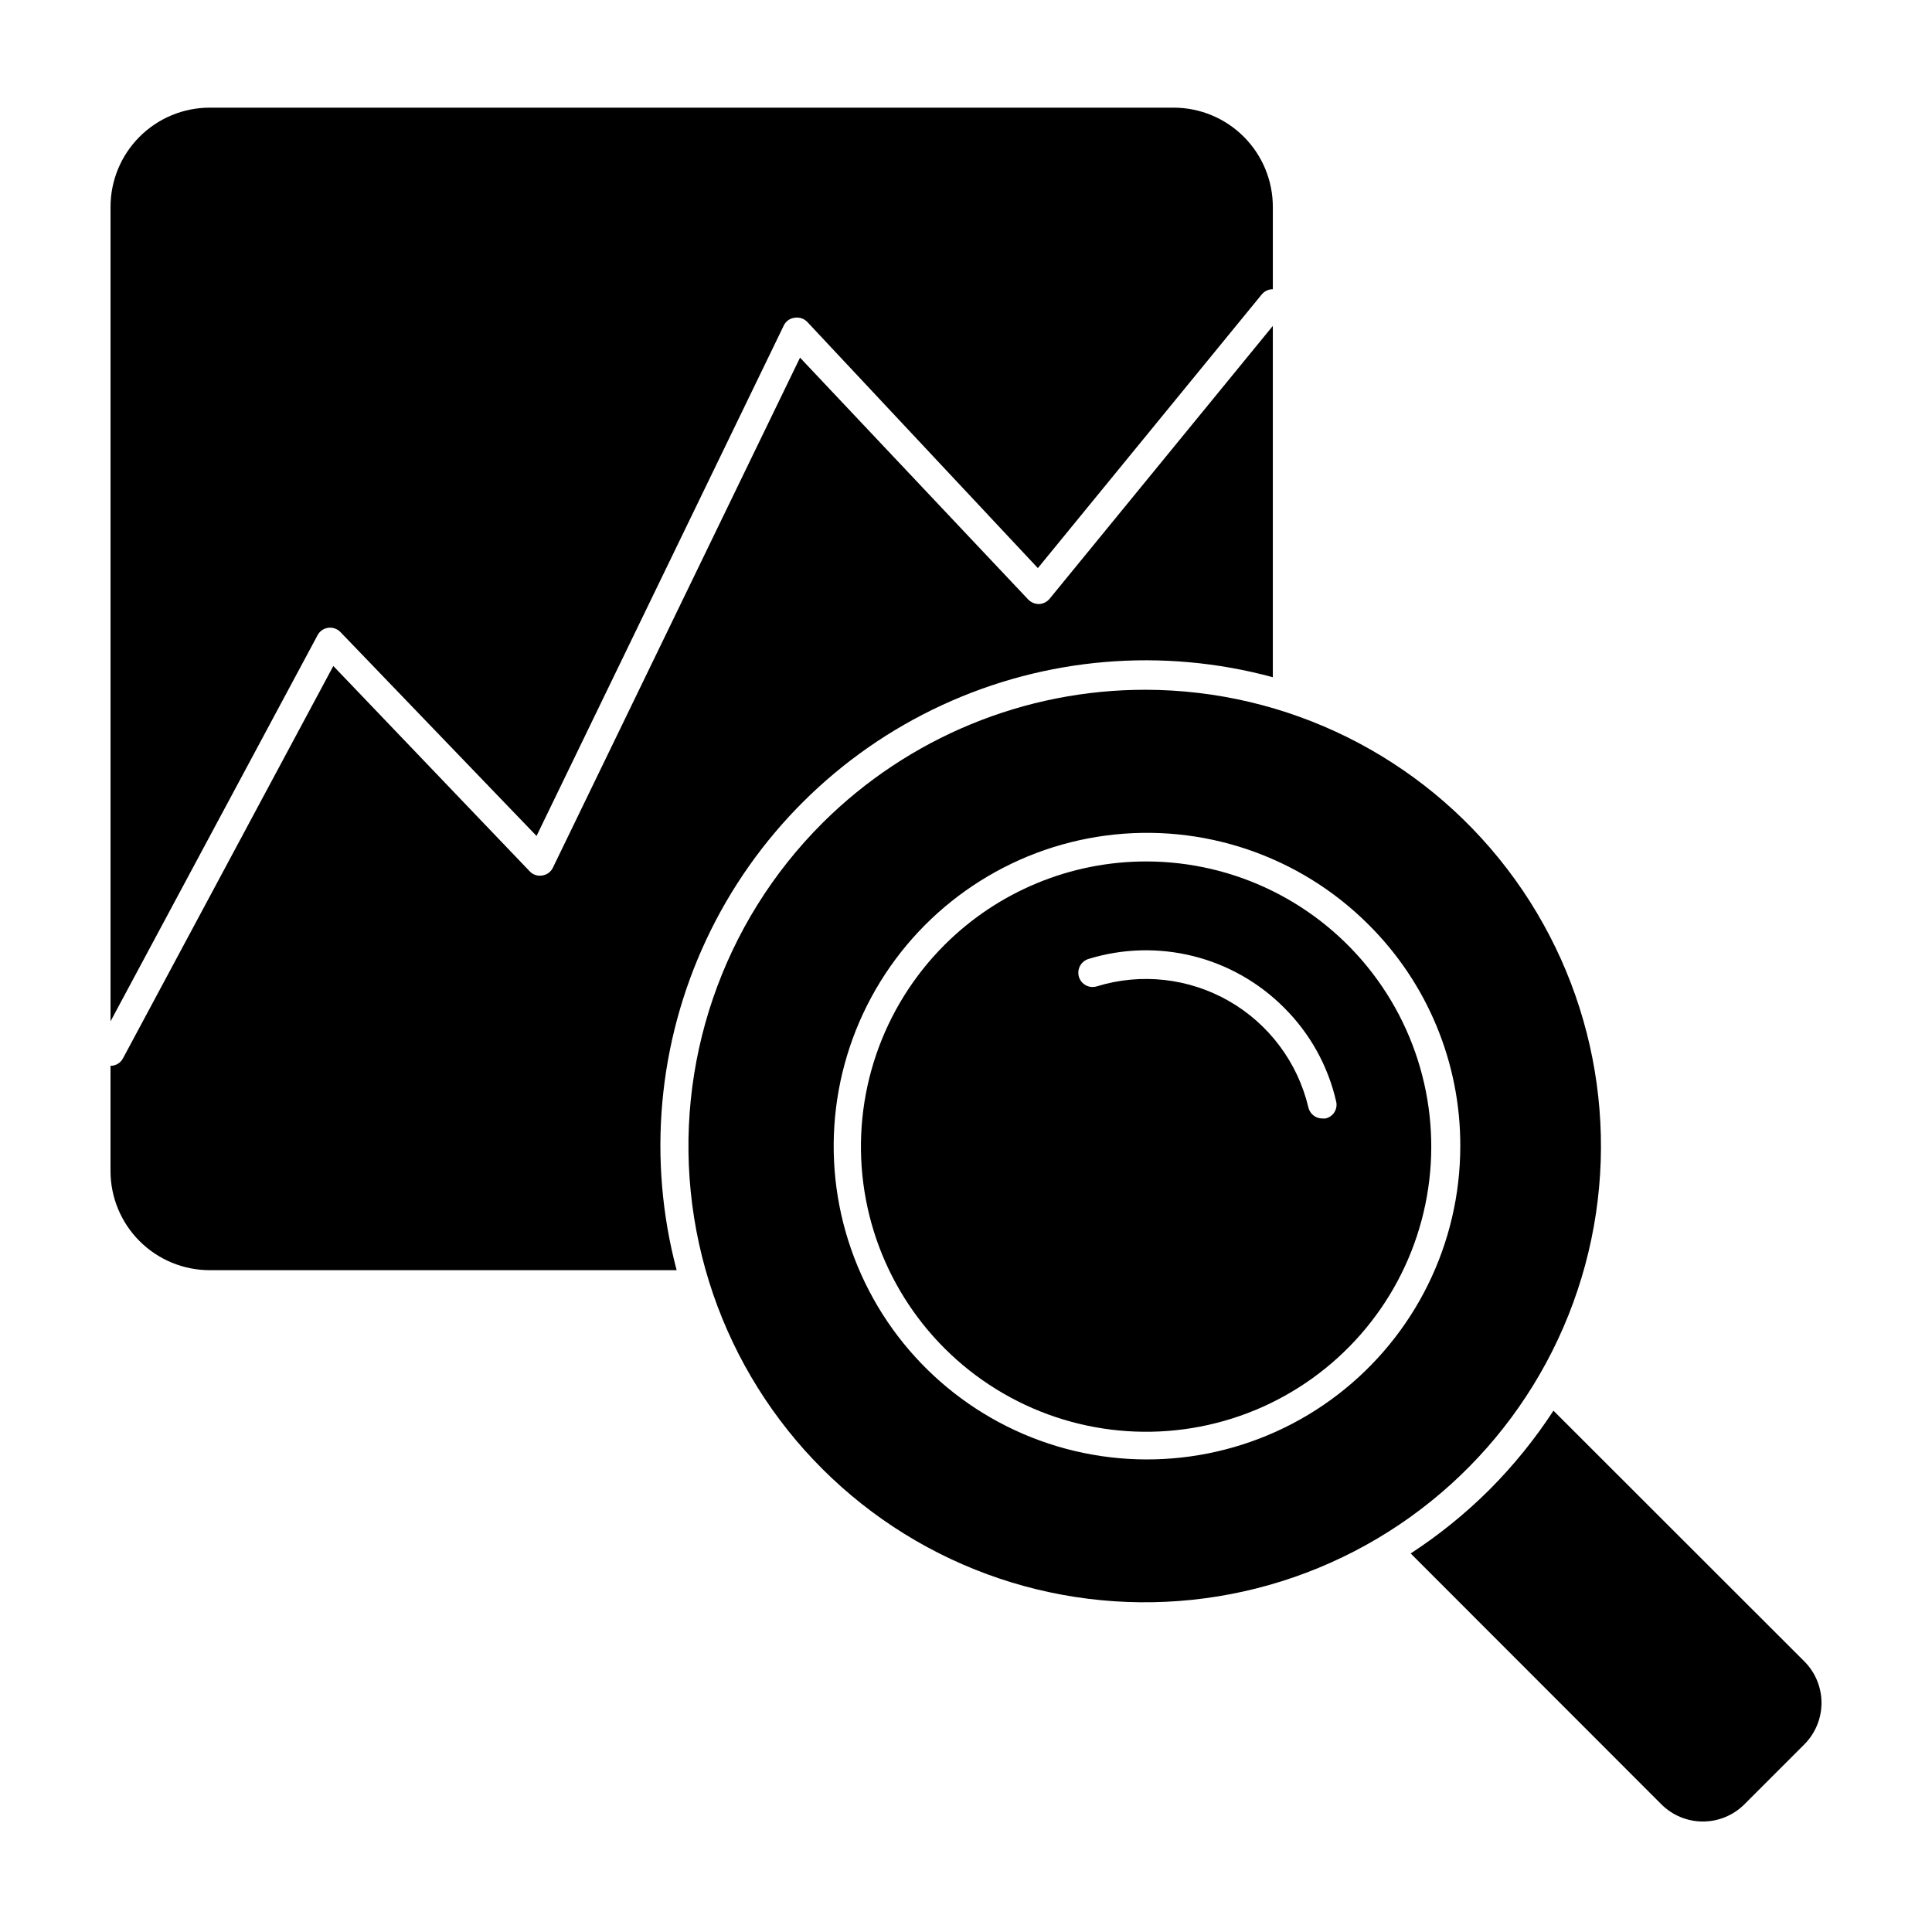
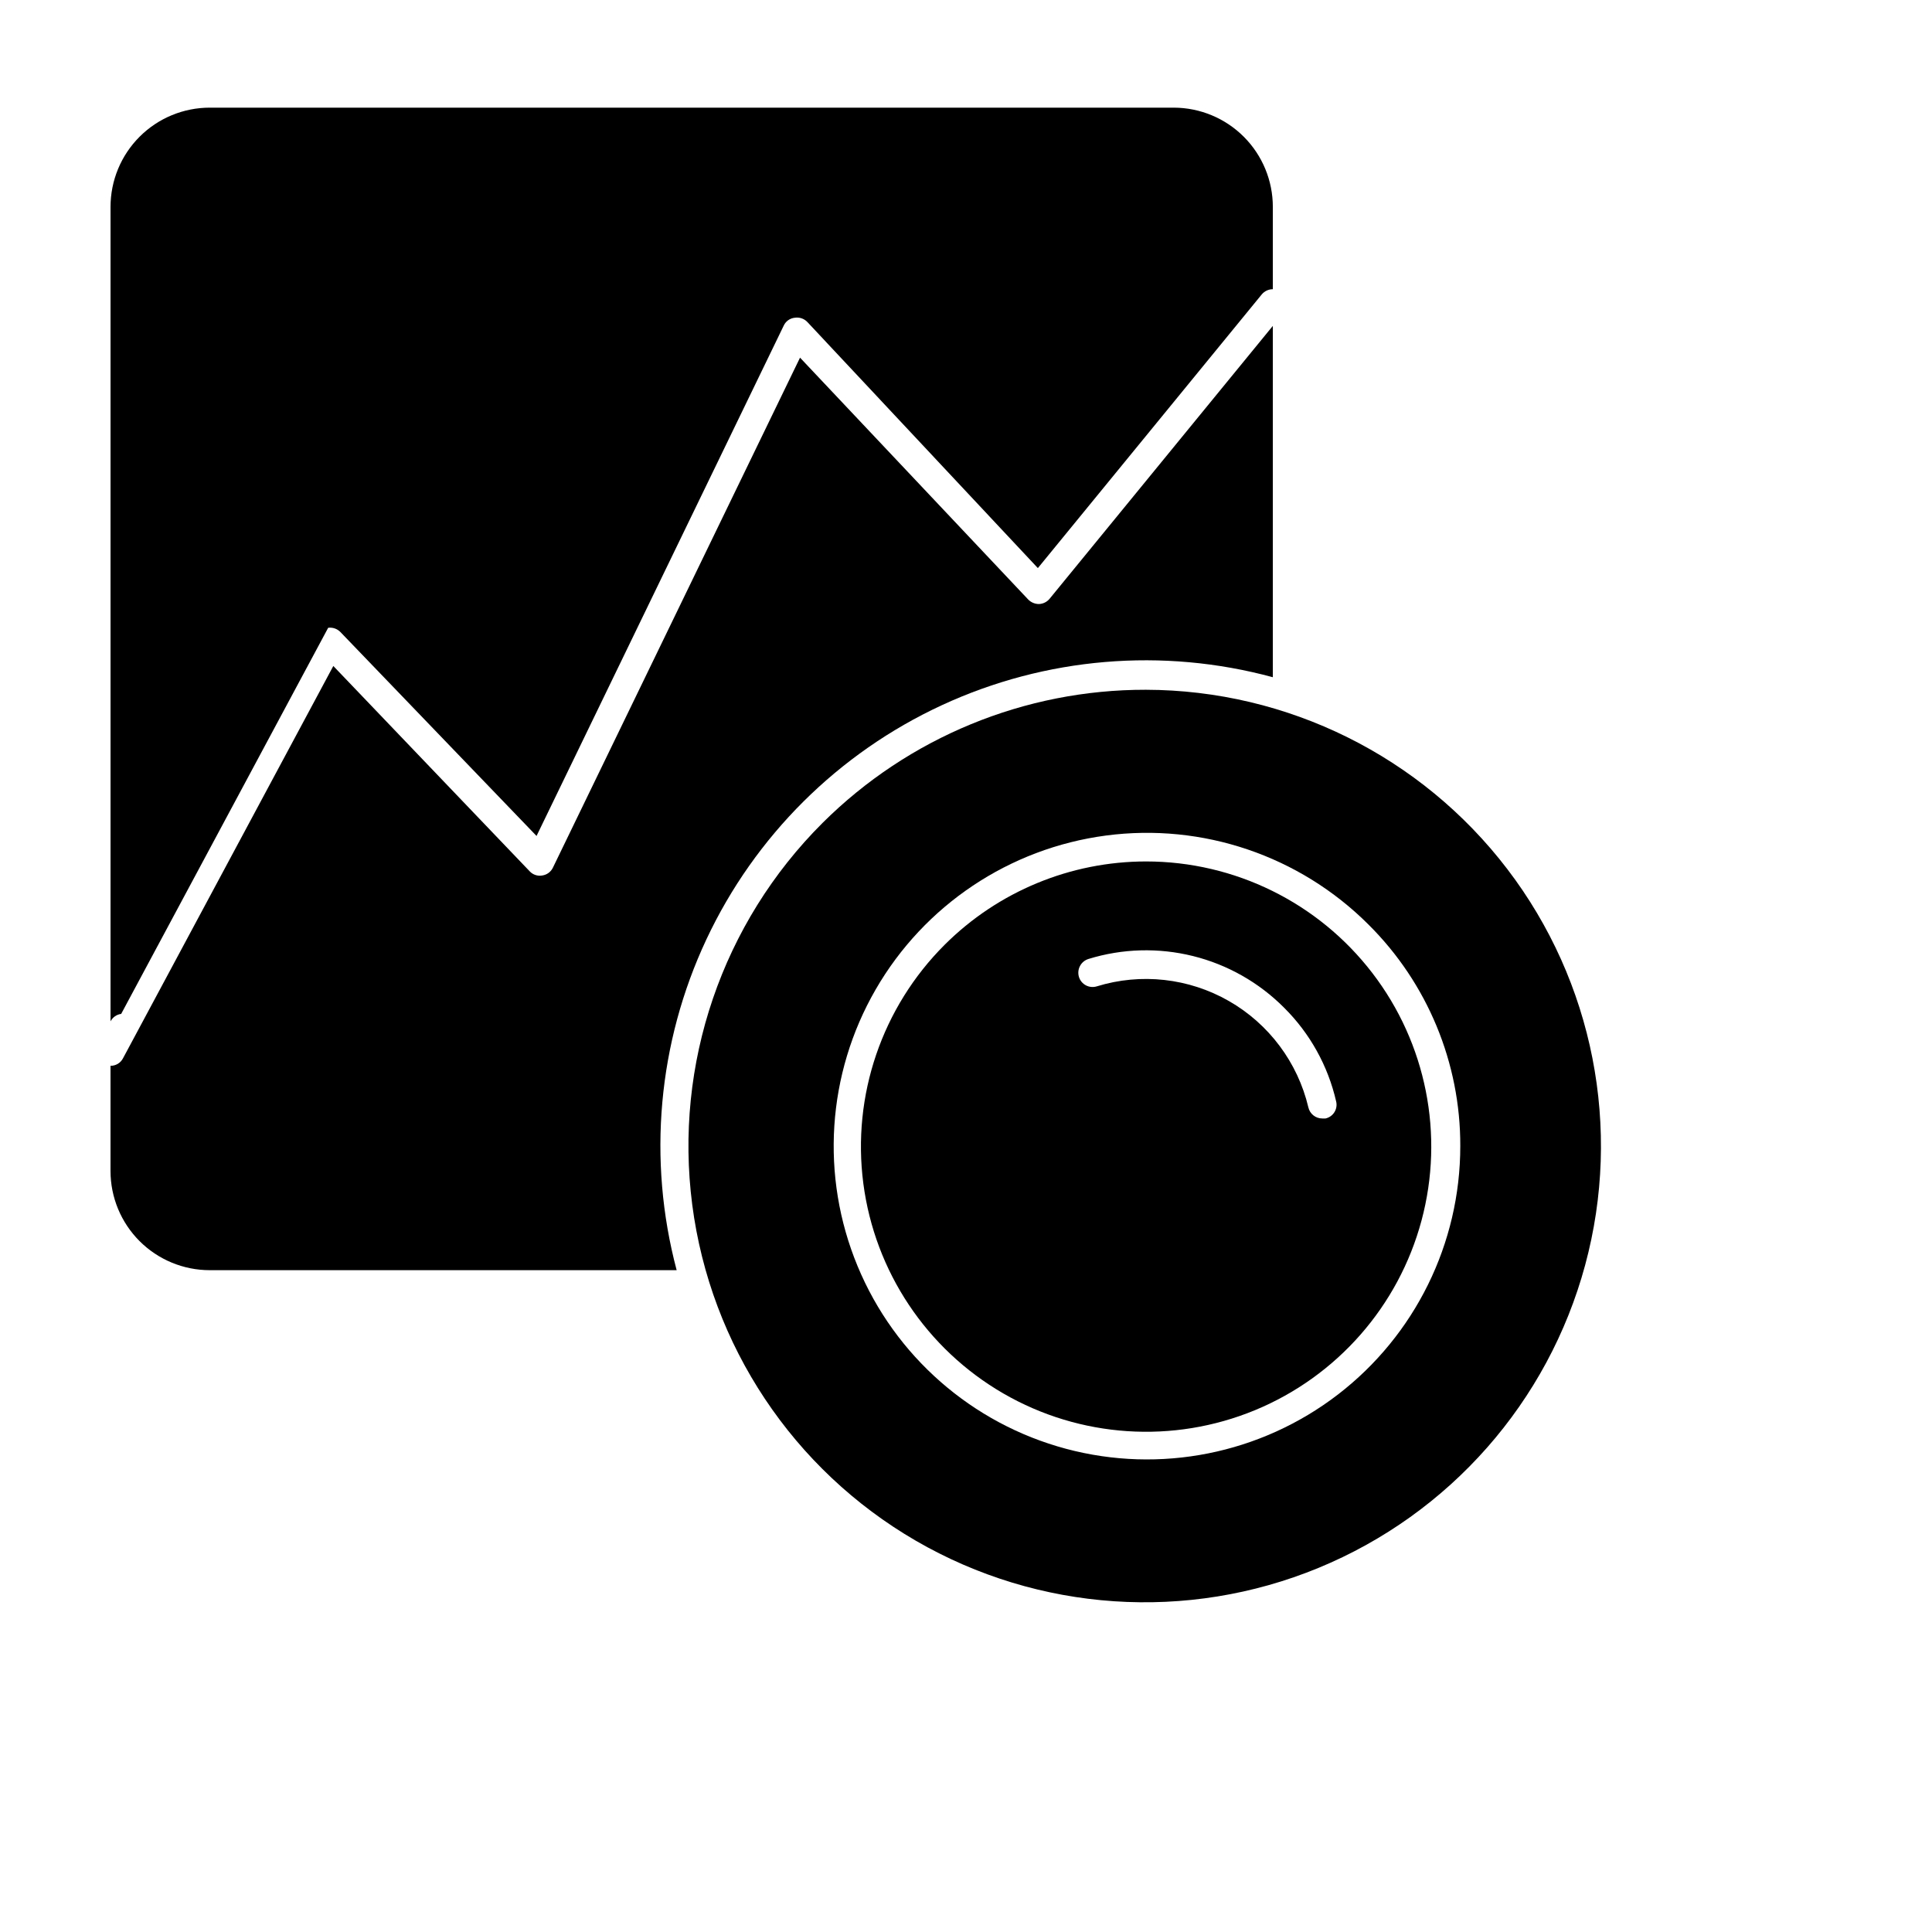
<svg xmlns="http://www.w3.org/2000/svg" fill="#000000" width="800px" height="800px" version="1.1" viewBox="144 144 512 512">
  <g>
-     <path d="m230.97 310.37c1.191-0.156 2.383 0.254 3.227 1.109l51.992 54.059 65.496-135.22c0.539-1.191 1.672-1.996 2.973-2.117 1.23-0.184 2.477 0.25 3.324 1.16l61.062 65.191 59.348-72.547c0.727-0.863 1.797-1.359 2.922-1.363v-21.812c0-6.969-2.762-13.648-7.684-18.578s-11.598-7.707-18.562-7.723h-255.48c-6.973 0-13.664 2.773-18.594 7.703-4.934 4.934-7.703 11.621-7.703 18.598v215.83l54.863-102.32c0.566-1.074 1.617-1.809 2.82-1.965z" />
+     <path d="m230.97 310.37c1.191-0.156 2.383 0.254 3.227 1.109l51.992 54.059 65.496-135.22c0.539-1.191 1.672-1.996 2.973-2.117 1.23-0.184 2.477 0.25 3.324 1.16l61.062 65.191 59.348-72.547c0.727-0.863 1.797-1.359 2.922-1.363v-21.812c0-6.969-2.762-13.648-7.684-18.578s-11.598-7.707-18.562-7.723h-255.48c-6.973 0-13.664 2.773-18.594 7.703-4.934 4.934-7.703 11.621-7.703 18.598v215.83c0.566-1.074 1.617-1.809 2.82-1.965z" />
    <path d="m199.58 480.61h123.74c-7.766-29.238-4.973-60.277 7.883-87.664 12.855-27.383 34.953-49.359 62.406-62.066 27.453-12.707 58.508-15.328 87.703-7.41v-93.102l-59.145 72.297c-0.695 0.852-1.723 1.367-2.824 1.41-1.082 0.004-2.117-0.434-2.871-1.211l-60.457-64.082-65.496 135.17c-0.539 1.113-1.594 1.887-2.82 2.062-1.223 0.219-2.477-0.199-3.324-1.105l-52.043-54.414-55.723 103.94c-0.633 1.25-1.922 2.031-3.324 2.016v27.859c0 6.977 2.769 13.664 7.703 18.598 4.93 4.93 11.621 7.703 18.594 7.703z" />
-     <path d="m538.75 538.75c-6.367 6.352-13.371 12.023-20.906 16.93l66.453 66.504c2.918 2.902 6.867 4.535 10.98 4.535 4.117 0 8.066-1.633 10.984-4.535l15.922-15.922c2.902-2.918 4.535-6.867 4.535-10.984 0-4.113-1.633-8.062-4.535-10.98l-66.504-66.453c-4.91 7.531-10.582 14.539-16.93 20.906z" />
    <path d="m362.01 362.06c-26.625 26.531-39.395 63.934-34.559 101.21 4.836 37.273 26.734 70.176 59.246 89.035 32.512 18.855 71.945 21.523 106.7 7.211 34.754-14.312 60.875-43.969 70.684-80.254 9.809-36.281 2.188-75.066-20.625-104.94-22.812-29.871-58.215-47.438-95.801-47.527-32.094-0.055-62.898 12.629-85.648 35.266zm168.98 85.648c0.012 25.812-11.984 50.16-32.461 65.883-20.473 15.719-47.094 21.023-72.027 14.352-24.938-6.672-45.352-24.562-55.234-48.406-9.887-23.844-8.121-50.934 4.777-73.289 12.902-22.359 35.465-37.445 61.059-40.824 25.59-3.375 51.297 5.344 69.555 23.59 15.629 15.527 24.391 36.664 24.332 58.695z" />
    <path d="m394.36 394.36c-16.637 16.598-24.609 39.988-21.566 63.293 3.047 23.301 16.758 43.863 37.102 55.629s45 13.398 66.719 4.418c21.715-8.984 38.02-27.559 44.105-50.254 6.09-22.699 1.273-46.938-13.031-65.582-14.309-18.648-36.473-29.574-59.973-29.57-20.004 0.004-39.191 7.941-53.355 22.066zm103.73 41.516c0.242 0.977 0.078 2.008-0.453 2.859-0.531 0.855-1.387 1.457-2.367 1.672h-0.855c-1.758 0-3.281-1.211-3.68-2.922-2.816-11.914-10.449-22.129-21.074-28.211s-23.297-7.484-35-3.879c-0.961 0.297-2.004 0.199-2.891-0.273-0.891-0.473-1.555-1.281-1.844-2.246-0.594-2.004 0.527-4.109 2.519-4.738 8.996-2.777 18.578-3.047 27.719-0.773 9.137 2.273 17.477 7 24.121 13.672 6.859 6.805 11.648 15.418 13.805 24.84z" />
  </g>
</svg>